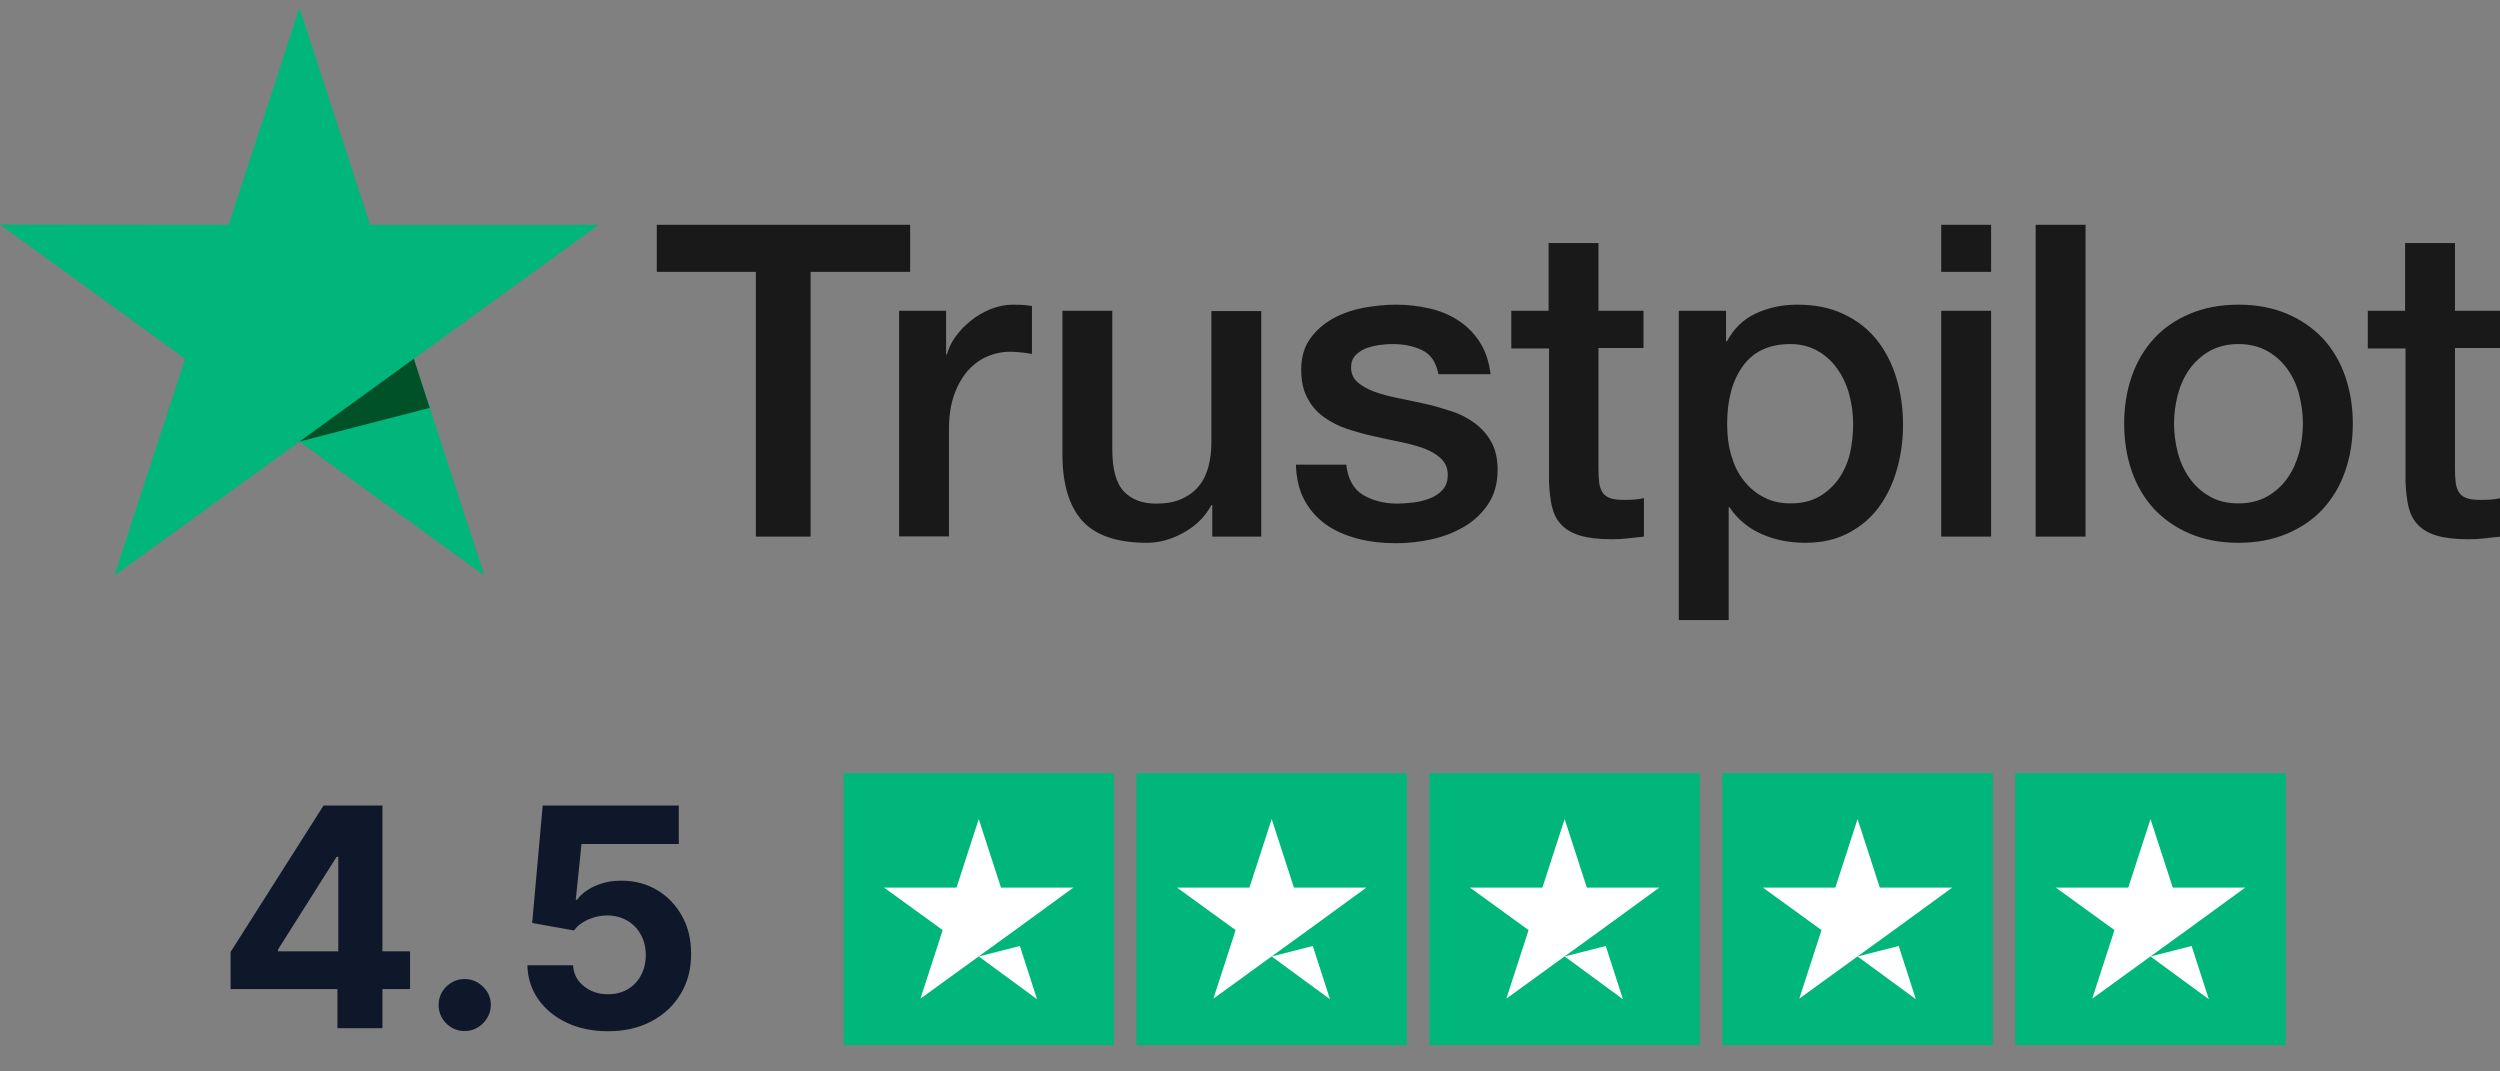
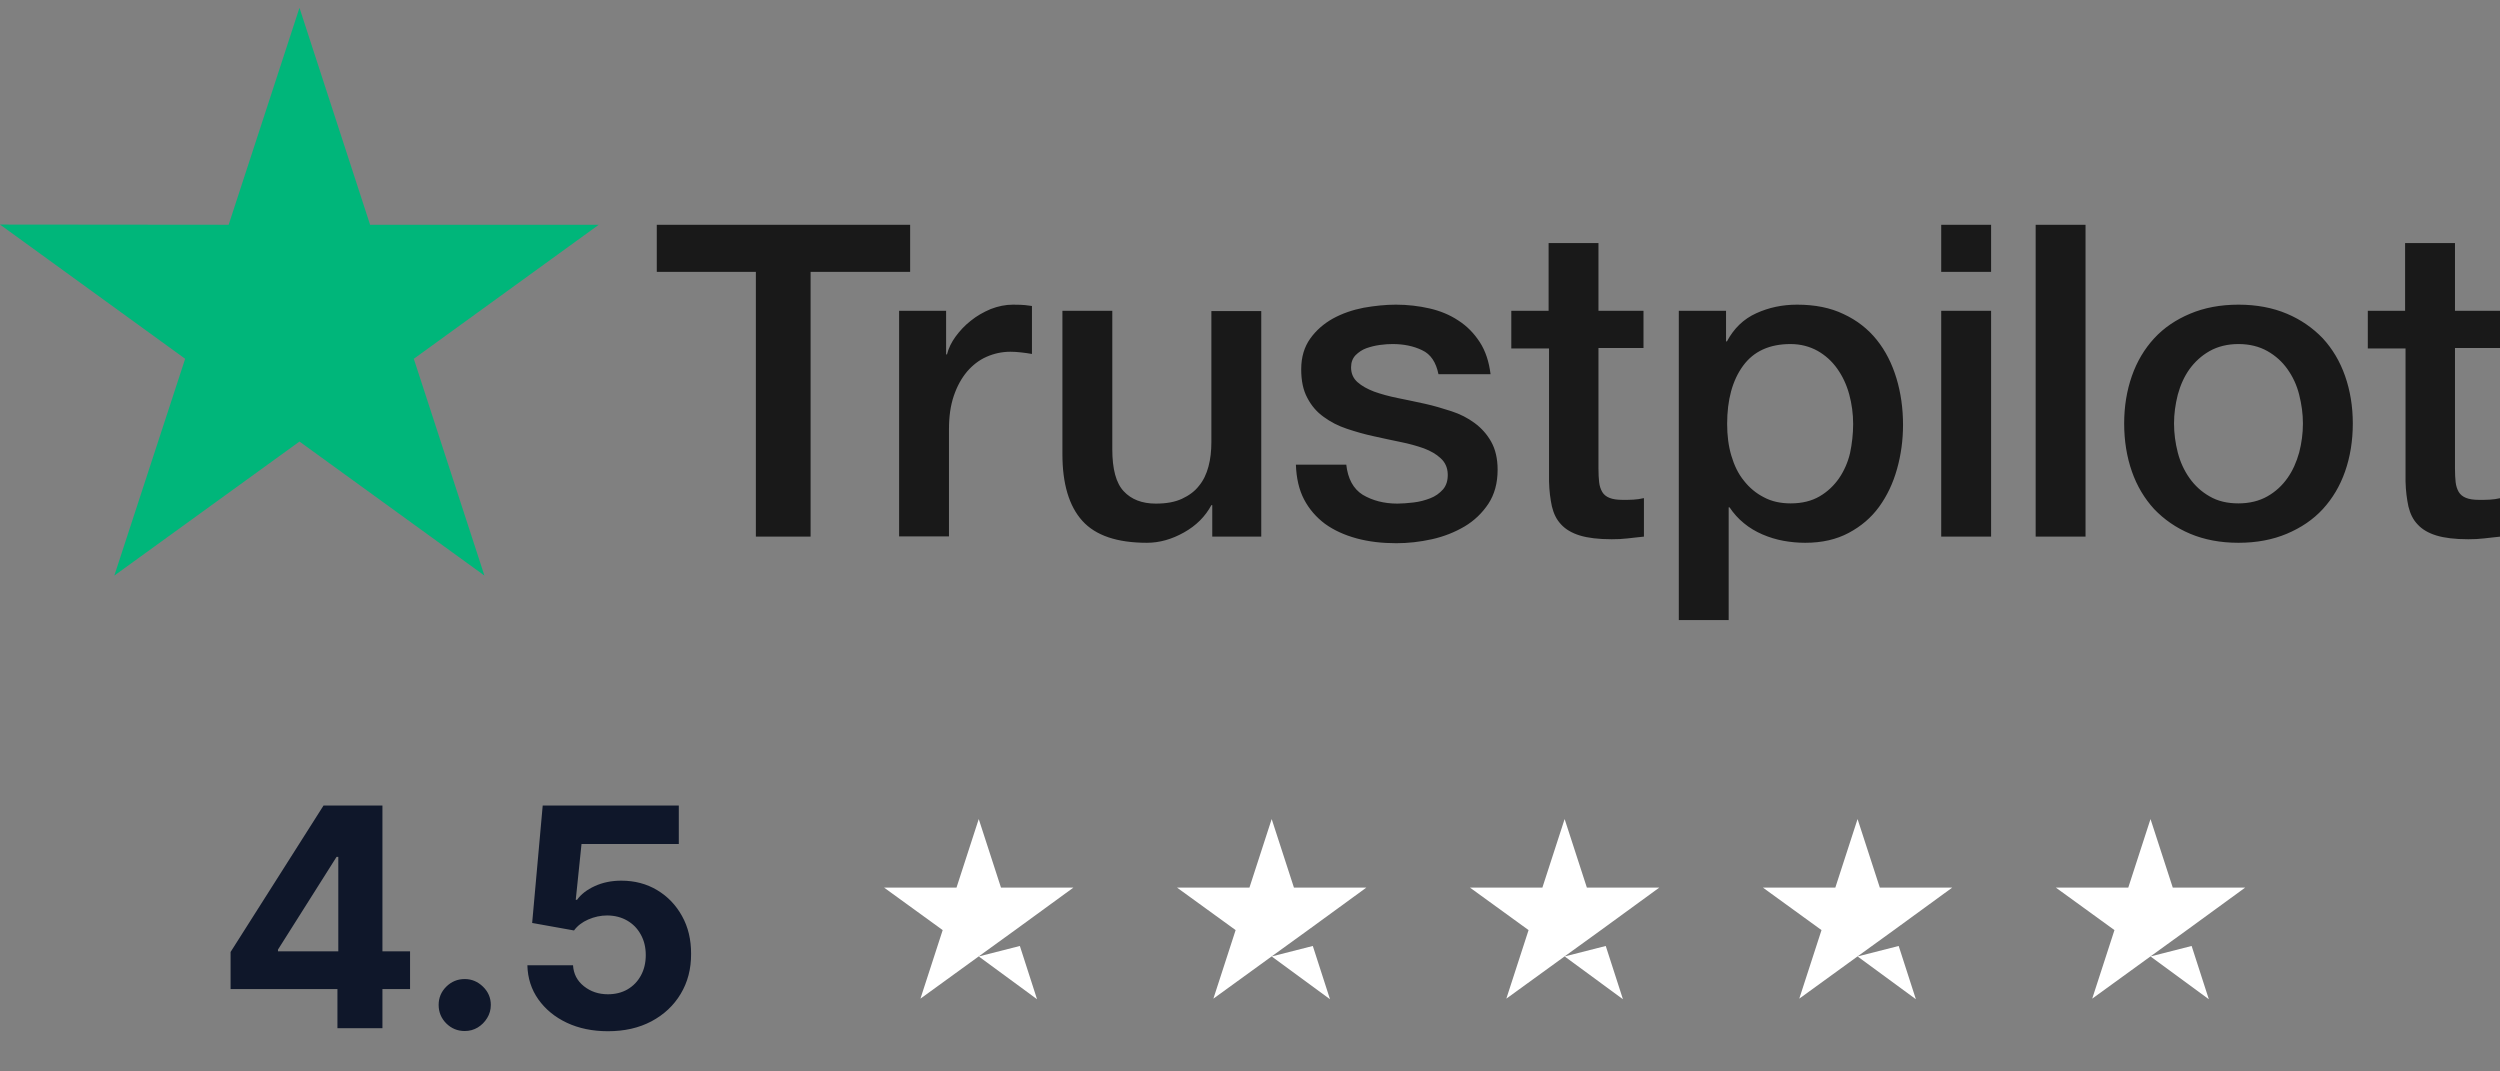
<svg xmlns="http://www.w3.org/2000/svg" width="147" height="63" viewBox="0 0 147 63" fill="none">
  <rect x="0" y="0" width="147" height="63" fill="#808080" stroke="none" />
  <g clip-path="url(#clip0_1171_2301)">
    <path d="M38.632 13.217H53.516V15.986H47.663V31.553H44.445V15.986H38.619V13.217H38.632ZM52.88 18.276H55.631V20.838H55.683C55.774 20.476 55.943 20.127 56.189 19.79C56.436 19.454 56.734 19.13 57.084 18.859C57.435 18.574 57.824 18.354 58.252 18.173C58.681 18.005 59.122 17.914 59.563 17.914C59.9 17.914 60.147 17.927 60.277 17.94C60.407 17.953 60.536 17.979 60.679 17.992V20.813C60.471 20.774 60.264 20.748 60.043 20.722C59.823 20.696 59.615 20.683 59.407 20.683C58.914 20.683 58.447 20.787 58.006 20.981C57.565 21.175 57.188 21.473 56.864 21.848C56.539 22.236 56.28 22.702 56.085 23.271C55.891 23.841 55.8 24.488 55.8 25.225V31.54H52.867V18.276H52.88ZM74.162 31.553H71.281V29.703H71.229C70.866 30.376 70.334 30.906 69.62 31.307C68.906 31.708 68.18 31.916 67.44 31.916C65.688 31.916 64.416 31.488 63.638 30.621C62.859 29.754 62.47 28.447 62.47 26.701V18.276H65.403V26.416C65.403 27.58 65.623 28.409 66.077 28.887C66.519 29.366 67.154 29.612 67.959 29.612C68.582 29.612 69.088 29.521 69.503 29.327C69.918 29.133 70.256 28.887 70.502 28.564C70.762 28.253 70.944 27.865 71.06 27.425C71.177 26.985 71.229 26.506 71.229 25.989V18.289H74.162V31.553ZM79.158 27.296C79.249 28.15 79.573 28.745 80.131 29.095C80.702 29.431 81.377 29.612 82.168 29.612C82.441 29.612 82.752 29.586 83.103 29.547C83.453 29.509 83.79 29.418 84.089 29.302C84.4 29.185 84.647 29.004 84.855 28.771C85.049 28.538 85.14 28.24 85.127 27.865C85.114 27.49 84.971 27.179 84.712 26.946C84.452 26.701 84.128 26.519 83.726 26.364C83.323 26.222 82.869 26.092 82.35 25.989C81.831 25.885 81.312 25.769 80.78 25.652C80.235 25.536 79.703 25.381 79.197 25.212C78.691 25.044 78.237 24.811 77.834 24.514C77.432 24.229 77.108 23.854 76.874 23.401C76.627 22.948 76.511 22.391 76.511 21.718C76.511 20.994 76.692 20.399 77.043 19.907C77.393 19.415 77.847 19.027 78.379 18.729C78.924 18.432 79.521 18.225 80.183 18.095C80.845 17.979 81.481 17.914 82.078 17.914C82.765 17.914 83.427 17.992 84.05 18.134C84.673 18.276 85.244 18.509 85.75 18.846C86.256 19.169 86.671 19.596 87.009 20.114C87.346 20.631 87.554 21.266 87.645 22.003H84.582C84.439 21.304 84.128 20.826 83.622 20.593C83.116 20.347 82.532 20.23 81.883 20.23C81.675 20.23 81.429 20.243 81.143 20.282C80.858 20.321 80.598 20.386 80.339 20.476C80.092 20.567 79.885 20.709 79.703 20.89C79.534 21.072 79.443 21.304 79.443 21.602C79.443 21.964 79.573 22.249 79.82 22.469C80.066 22.689 80.391 22.87 80.793 23.025C81.195 23.168 81.649 23.297 82.168 23.401C82.688 23.504 83.22 23.621 83.765 23.737C84.297 23.854 84.816 24.009 85.335 24.177C85.854 24.345 86.308 24.578 86.71 24.876C87.113 25.174 87.437 25.536 87.683 25.976C87.93 26.416 88.06 26.972 88.06 27.619C88.06 28.409 87.878 29.069 87.515 29.625C87.151 30.169 86.684 30.621 86.113 30.958C85.542 31.294 84.894 31.553 84.193 31.708C83.492 31.864 82.791 31.941 82.104 31.941C81.26 31.941 80.481 31.851 79.768 31.657C79.054 31.462 78.431 31.178 77.912 30.803C77.393 30.414 76.978 29.936 76.679 29.366C76.381 28.797 76.225 28.111 76.199 27.322H79.158V27.296ZM88.838 18.276H91.058V14.291H93.99V18.276H96.638V20.463H93.99V27.555C93.99 27.865 94.003 28.124 94.029 28.357C94.055 28.577 94.12 28.771 94.211 28.926C94.302 29.081 94.444 29.198 94.639 29.276C94.834 29.353 95.08 29.392 95.418 29.392C95.625 29.392 95.833 29.392 96.04 29.379C96.248 29.366 96.456 29.34 96.663 29.289V31.553C96.339 31.592 96.015 31.618 95.716 31.657C95.405 31.695 95.093 31.708 94.769 31.708C93.99 31.708 93.367 31.631 92.9 31.488C92.433 31.346 92.057 31.126 91.797 30.841C91.525 30.557 91.356 30.207 91.252 29.78C91.161 29.353 91.096 28.861 91.083 28.318V20.489H88.864V18.276H88.838ZM98.714 18.276H101.491V20.075H101.543C101.958 19.299 102.529 18.755 103.269 18.419C104.008 18.082 104.8 17.914 105.669 17.914C106.72 17.914 107.629 18.095 108.407 18.47C109.186 18.833 109.835 19.337 110.354 19.985C110.873 20.631 111.249 21.382 111.509 22.236C111.768 23.09 111.898 24.009 111.898 24.979C111.898 25.872 111.781 26.739 111.548 27.567C111.314 28.409 110.964 29.146 110.497 29.793C110.029 30.44 109.432 30.945 108.706 31.333C107.979 31.721 107.136 31.916 106.149 31.916C105.721 31.916 105.293 31.877 104.865 31.799C104.436 31.721 104.021 31.592 103.632 31.424C103.243 31.256 102.866 31.035 102.542 30.764C102.204 30.492 101.932 30.181 101.698 29.832H101.646V36.458H98.714V18.276ZM108.965 24.928C108.965 24.332 108.887 23.75 108.732 23.181C108.576 22.611 108.342 22.12 108.031 21.68C107.72 21.24 107.33 20.89 106.876 20.631C106.409 20.373 105.877 20.23 105.28 20.23C104.047 20.23 103.113 20.657 102.49 21.511C101.867 22.366 101.556 23.504 101.556 24.928C101.556 25.601 101.633 26.222 101.802 26.791C101.971 27.36 102.204 27.852 102.542 28.266C102.866 28.68 103.256 29.004 103.71 29.237C104.164 29.483 104.696 29.599 105.293 29.599C105.968 29.599 106.526 29.457 106.993 29.185C107.46 28.913 107.836 28.551 108.135 28.124C108.433 27.684 108.654 27.192 108.784 26.636C108.9 26.079 108.965 25.51 108.965 24.928ZM114.143 13.217H117.076V15.986H114.143V13.217ZM114.143 18.276H117.076V31.553H114.143V18.276ZM119.697 13.217H122.63V31.553H119.697V13.217ZM131.623 31.916C130.559 31.916 129.611 31.734 128.781 31.385C127.95 31.035 127.249 30.544 126.666 29.936C126.095 29.314 125.653 28.577 125.355 27.723C125.056 26.869 124.901 25.924 124.901 24.902C124.901 23.892 125.056 22.961 125.355 22.107C125.653 21.253 126.095 20.515 126.666 19.894C127.236 19.273 127.95 18.794 128.781 18.445C129.611 18.095 130.559 17.914 131.623 17.914C132.687 17.914 133.634 18.095 134.465 18.445C135.295 18.794 135.996 19.286 136.58 19.894C137.151 20.515 137.592 21.253 137.89 22.107C138.189 22.961 138.345 23.892 138.345 24.902C138.345 25.924 138.189 26.869 137.89 27.723C137.592 28.577 137.151 29.314 136.58 29.936C136.009 30.557 135.295 31.035 134.465 31.385C133.634 31.734 132.687 31.916 131.623 31.916ZM131.623 29.599C132.271 29.599 132.842 29.457 133.323 29.185C133.803 28.913 134.192 28.551 134.503 28.111C134.815 27.671 135.035 27.166 135.191 26.61C135.334 26.053 135.412 25.484 135.412 24.902C135.412 24.332 135.334 23.776 135.191 23.207C135.048 22.637 134.815 22.145 134.503 21.706C134.192 21.266 133.803 20.916 133.323 20.644C132.842 20.373 132.271 20.23 131.623 20.23C130.974 20.23 130.403 20.373 129.923 20.644C129.443 20.916 129.053 21.279 128.742 21.706C128.43 22.145 128.21 22.637 128.054 23.207C127.911 23.776 127.833 24.332 127.833 24.902C127.833 25.484 127.911 26.053 128.054 26.61C128.197 27.166 128.43 27.671 128.742 28.111C129.053 28.551 129.443 28.913 129.923 29.185C130.403 29.47 130.974 29.599 131.623 29.599ZM139.201 18.276H141.42V14.291H144.353V18.276H147V20.463H144.353V27.555C144.353 27.865 144.366 28.124 144.392 28.357C144.418 28.577 144.483 28.771 144.573 28.926C144.664 29.081 144.807 29.198 145.002 29.276C145.196 29.353 145.443 29.392 145.78 29.392C145.988 29.392 146.195 29.392 146.403 29.379C146.611 29.366 146.818 29.34 147.026 29.289V31.553C146.702 31.592 146.377 31.618 146.079 31.657C145.767 31.695 145.456 31.708 145.131 31.708C144.353 31.708 143.73 31.631 143.263 31.488C142.796 31.346 142.419 31.126 142.16 30.841C141.887 30.557 141.718 30.207 141.615 29.78C141.524 29.353 141.459 28.861 141.446 28.318V20.489H139.227V18.276H139.201Z" fill="#191919" />
    <path d="M35.206 13.217H21.762L17.609 0.458L13.444 13.217L0 13.204L10.887 21.097L6.722 33.844L17.609 25.963L28.484 33.844L24.331 21.097L35.206 13.217Z" fill="#00B67A" />
-     <path d="M25.266 23.983L24.331 21.097L17.609 25.963L25.266 23.983Z" fill="#005128" />
  </g>
  <path d="M13.558 58.156V55.977L19.023 47.367H20.902V50.384H19.79L16.345 55.836V55.938H24.111V58.156H13.558ZM19.841 60.458V57.492L19.892 56.526V47.367H22.487V60.458H19.841ZM27.326 60.624C26.904 60.624 26.542 60.475 26.24 60.176C25.941 59.874 25.792 59.511 25.792 59.09C25.792 58.672 25.941 58.314 26.24 58.016C26.542 57.718 26.904 57.568 27.326 57.568C27.735 57.568 28.093 57.718 28.4 58.016C28.707 58.314 28.86 58.672 28.86 59.09C28.86 59.371 28.788 59.629 28.643 59.863C28.502 60.093 28.317 60.279 28.087 60.419C27.857 60.556 27.603 60.624 27.326 60.624ZM35.746 60.636C34.843 60.636 34.037 60.47 33.33 60.138C32.627 59.806 32.069 59.347 31.655 58.764C31.242 58.18 31.027 57.511 31.01 56.757H33.694C33.724 57.264 33.937 57.675 34.334 57.99C34.73 58.306 35.201 58.463 35.746 58.463C36.181 58.463 36.564 58.367 36.897 58.176C37.233 57.98 37.495 57.709 37.683 57.364C37.875 57.014 37.971 56.614 37.971 56.162C37.971 55.702 37.873 55.297 37.676 54.948C37.485 54.598 37.218 54.325 36.877 54.129C36.537 53.933 36.147 53.833 35.708 53.829C35.324 53.829 34.951 53.908 34.589 54.066C34.231 54.223 33.952 54.438 33.752 54.711L31.291 54.27L31.911 47.367H39.914V49.629H34.193L33.854 52.908H33.931C34.161 52.585 34.508 52.316 34.973 52.103C35.437 51.89 35.957 51.783 36.532 51.783C37.321 51.783 38.024 51.969 38.642 52.34C39.26 52.71 39.748 53.22 40.105 53.867C40.464 54.511 40.64 55.252 40.636 56.092C40.64 56.974 40.436 57.758 40.022 58.444C39.613 59.126 39.04 59.663 38.303 60.055C37.57 60.443 36.718 60.636 35.746 60.636Z" fill="#0F172A" />
  <g clip-path="url(#clip1_1171_2301)">
-     <path d="M49.6 45.462H65.5V61.453H49.6V45.462ZM66.825 45.462H82.725V61.453H66.825V45.462ZM84.05 45.462H99.95V61.453H84.05V45.462ZM101.275 45.462H117.175V61.453H101.275V45.462ZM118.5 45.462H134.4V61.453H118.5V45.462Z" fill="#00B67A" />
    <path d="M57.55 56.239L59.968 55.623L60.978 58.755L57.55 56.239ZM63.115 52.192H58.858L57.55 48.16L56.242 52.192H51.985L55.43 54.69L54.122 58.721L57.567 56.223L59.687 54.69L63.115 52.192ZM74.775 56.239L77.193 55.623L78.204 58.755L74.775 56.239ZM80.34 52.192H76.084L74.775 48.16L73.467 52.192H69.21L72.655 54.69L71.347 58.721L74.792 56.223L76.912 54.69L80.34 52.192ZM92 56.239L94.418 55.623L95.429 58.755L92 56.239ZM97.565 52.192H93.308L92 48.16L90.692 52.192H86.435L89.88 54.69L88.572 58.721L92.017 56.223L94.137 54.69L97.565 52.192ZM109.225 56.239L111.643 55.623L112.654 58.755L109.225 56.239ZM114.79 52.192H110.534L109.225 48.16L107.917 52.192H103.66L107.105 54.69L105.797 58.721L109.242 56.223L111.362 54.69L114.79 52.192ZM126.45 56.239L128.868 55.623L129.879 58.755L126.45 56.239ZM132.015 52.192H127.759L126.45 48.16L125.142 52.192H120.885L124.33 54.69L123.022 58.721L126.467 56.223L128.587 54.69L132.015 52.192Z" fill="white" />
  </g>
  <defs>
    <clipPath id="clip0_1171_2301">
      <rect width="147" height="36" fill="white" transform="translate(0 0.458)" />
    </clipPath>
    <clipPath id="clip1_1171_2301">
      <rect width="84.8" height="16" fill="white" transform="translate(49.6 45.458)" />
    </clipPath>
  </defs>
</svg>